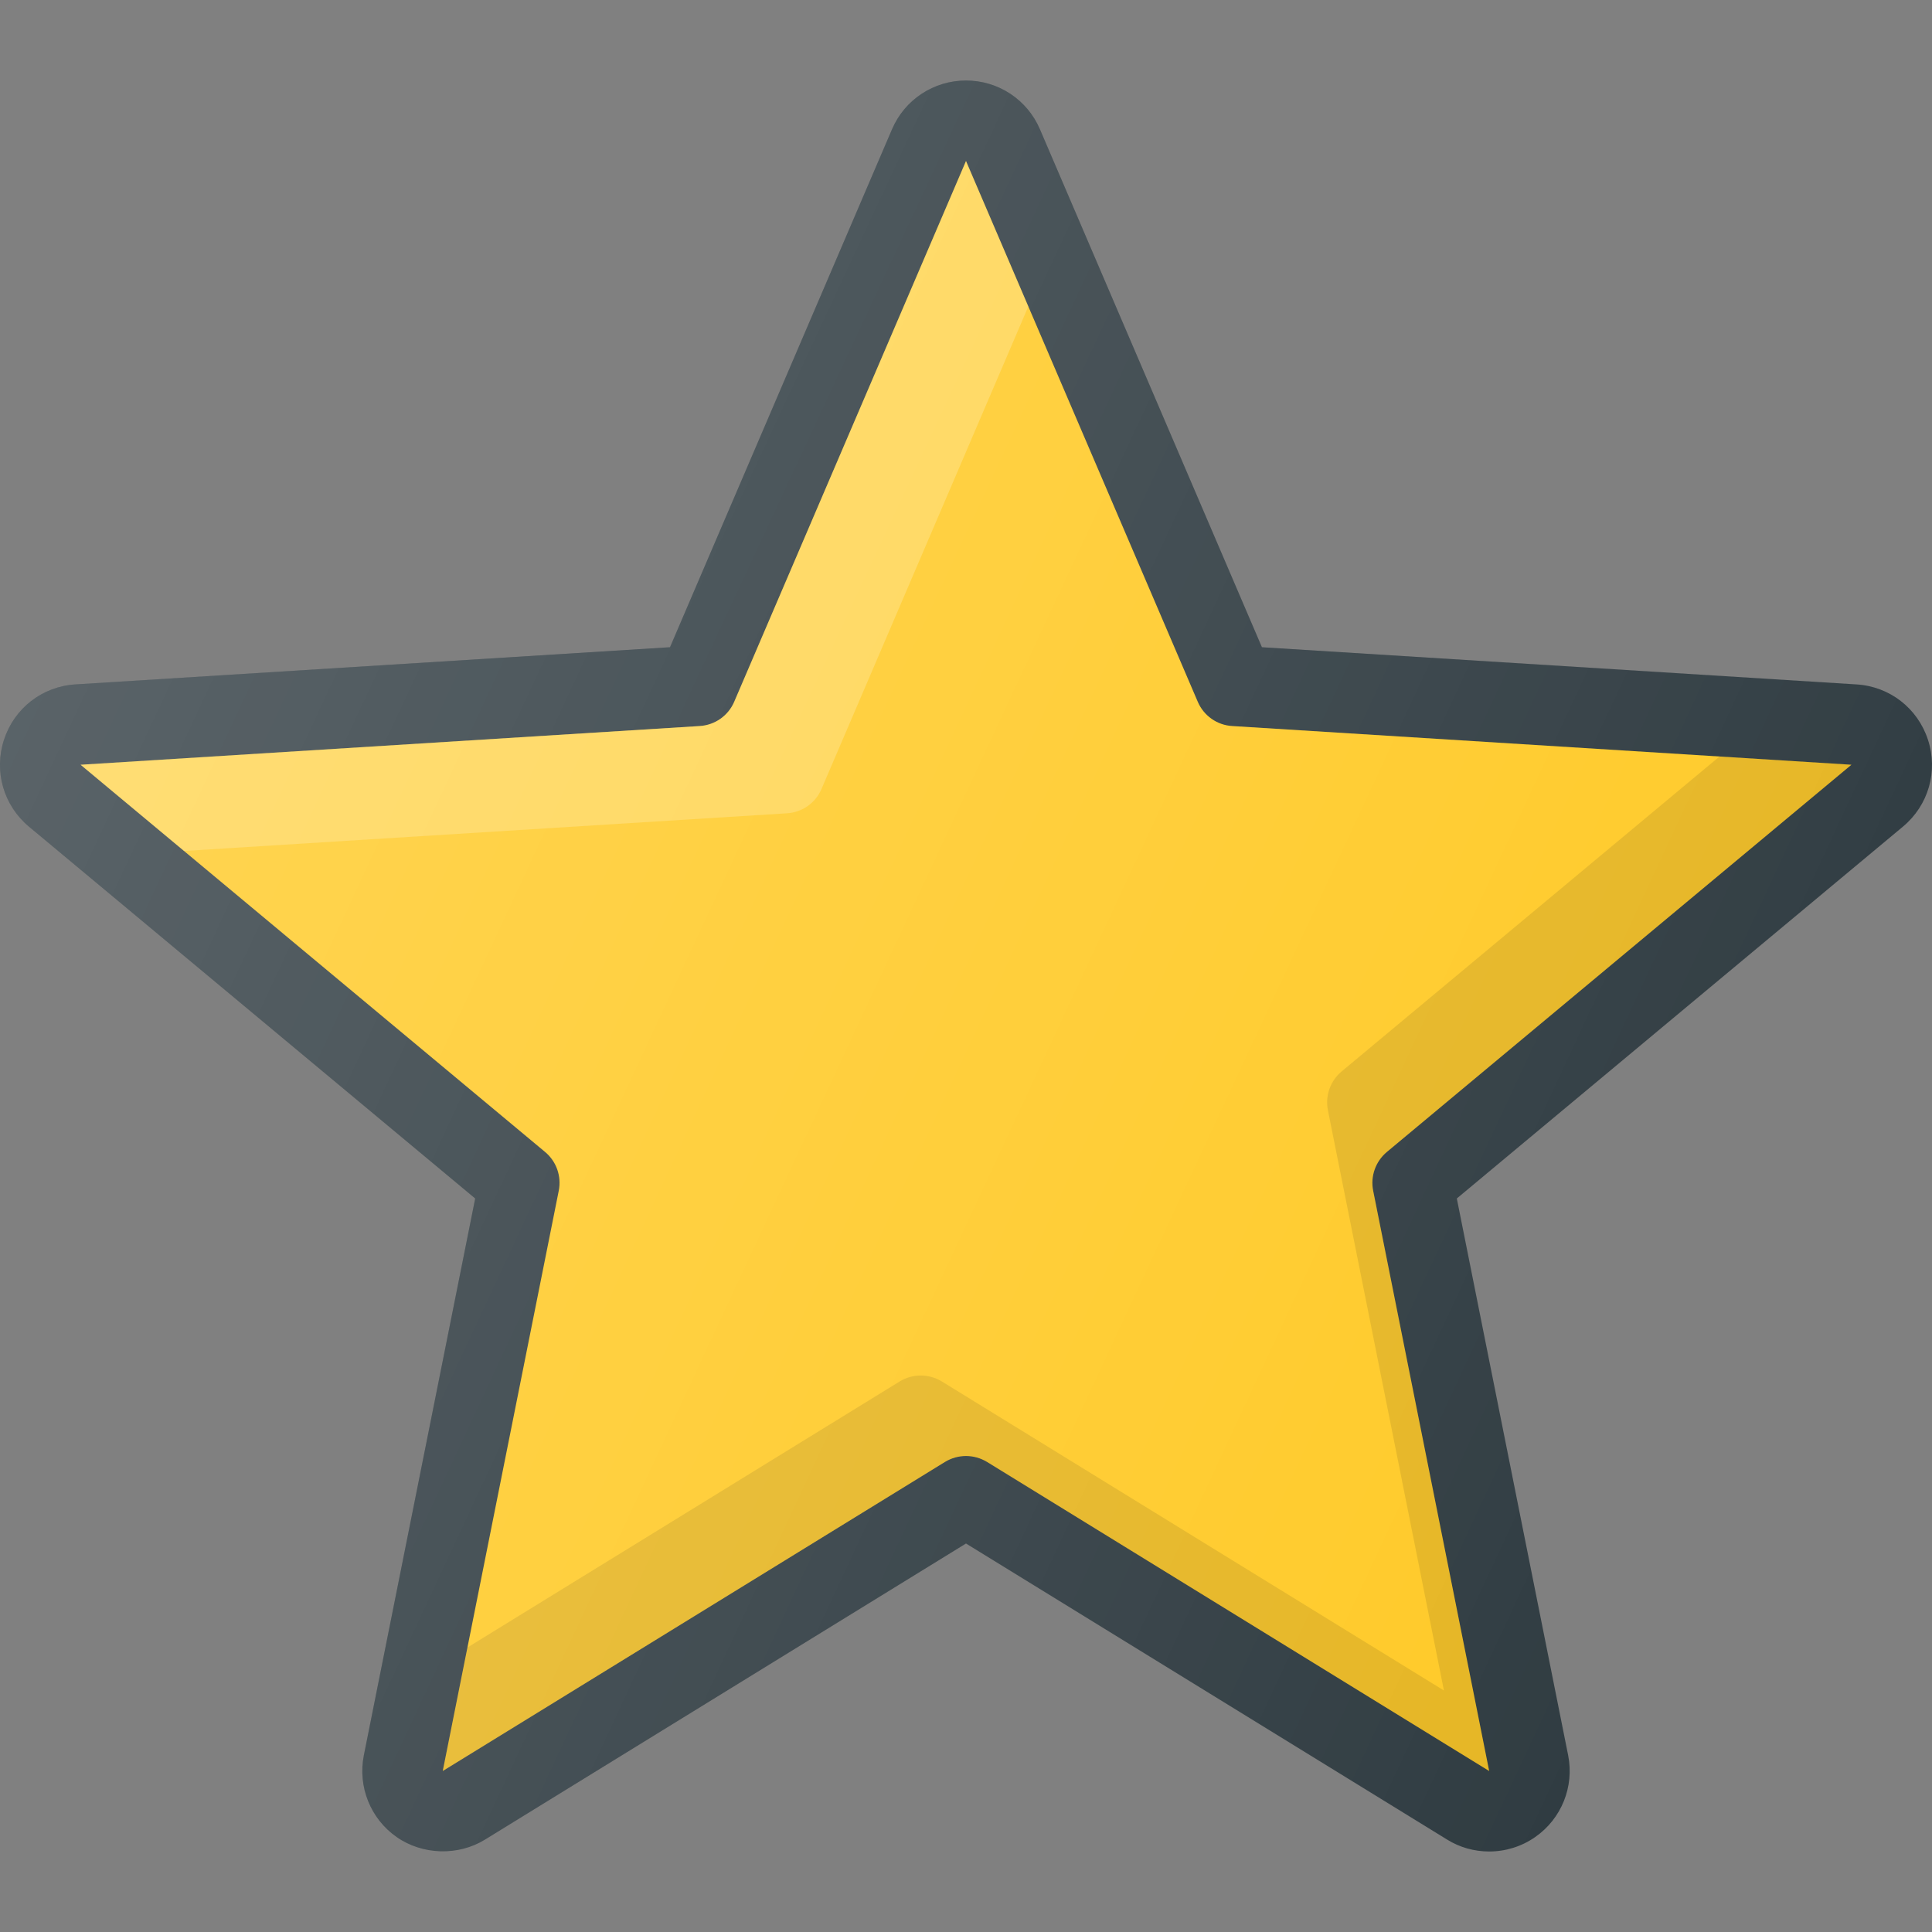
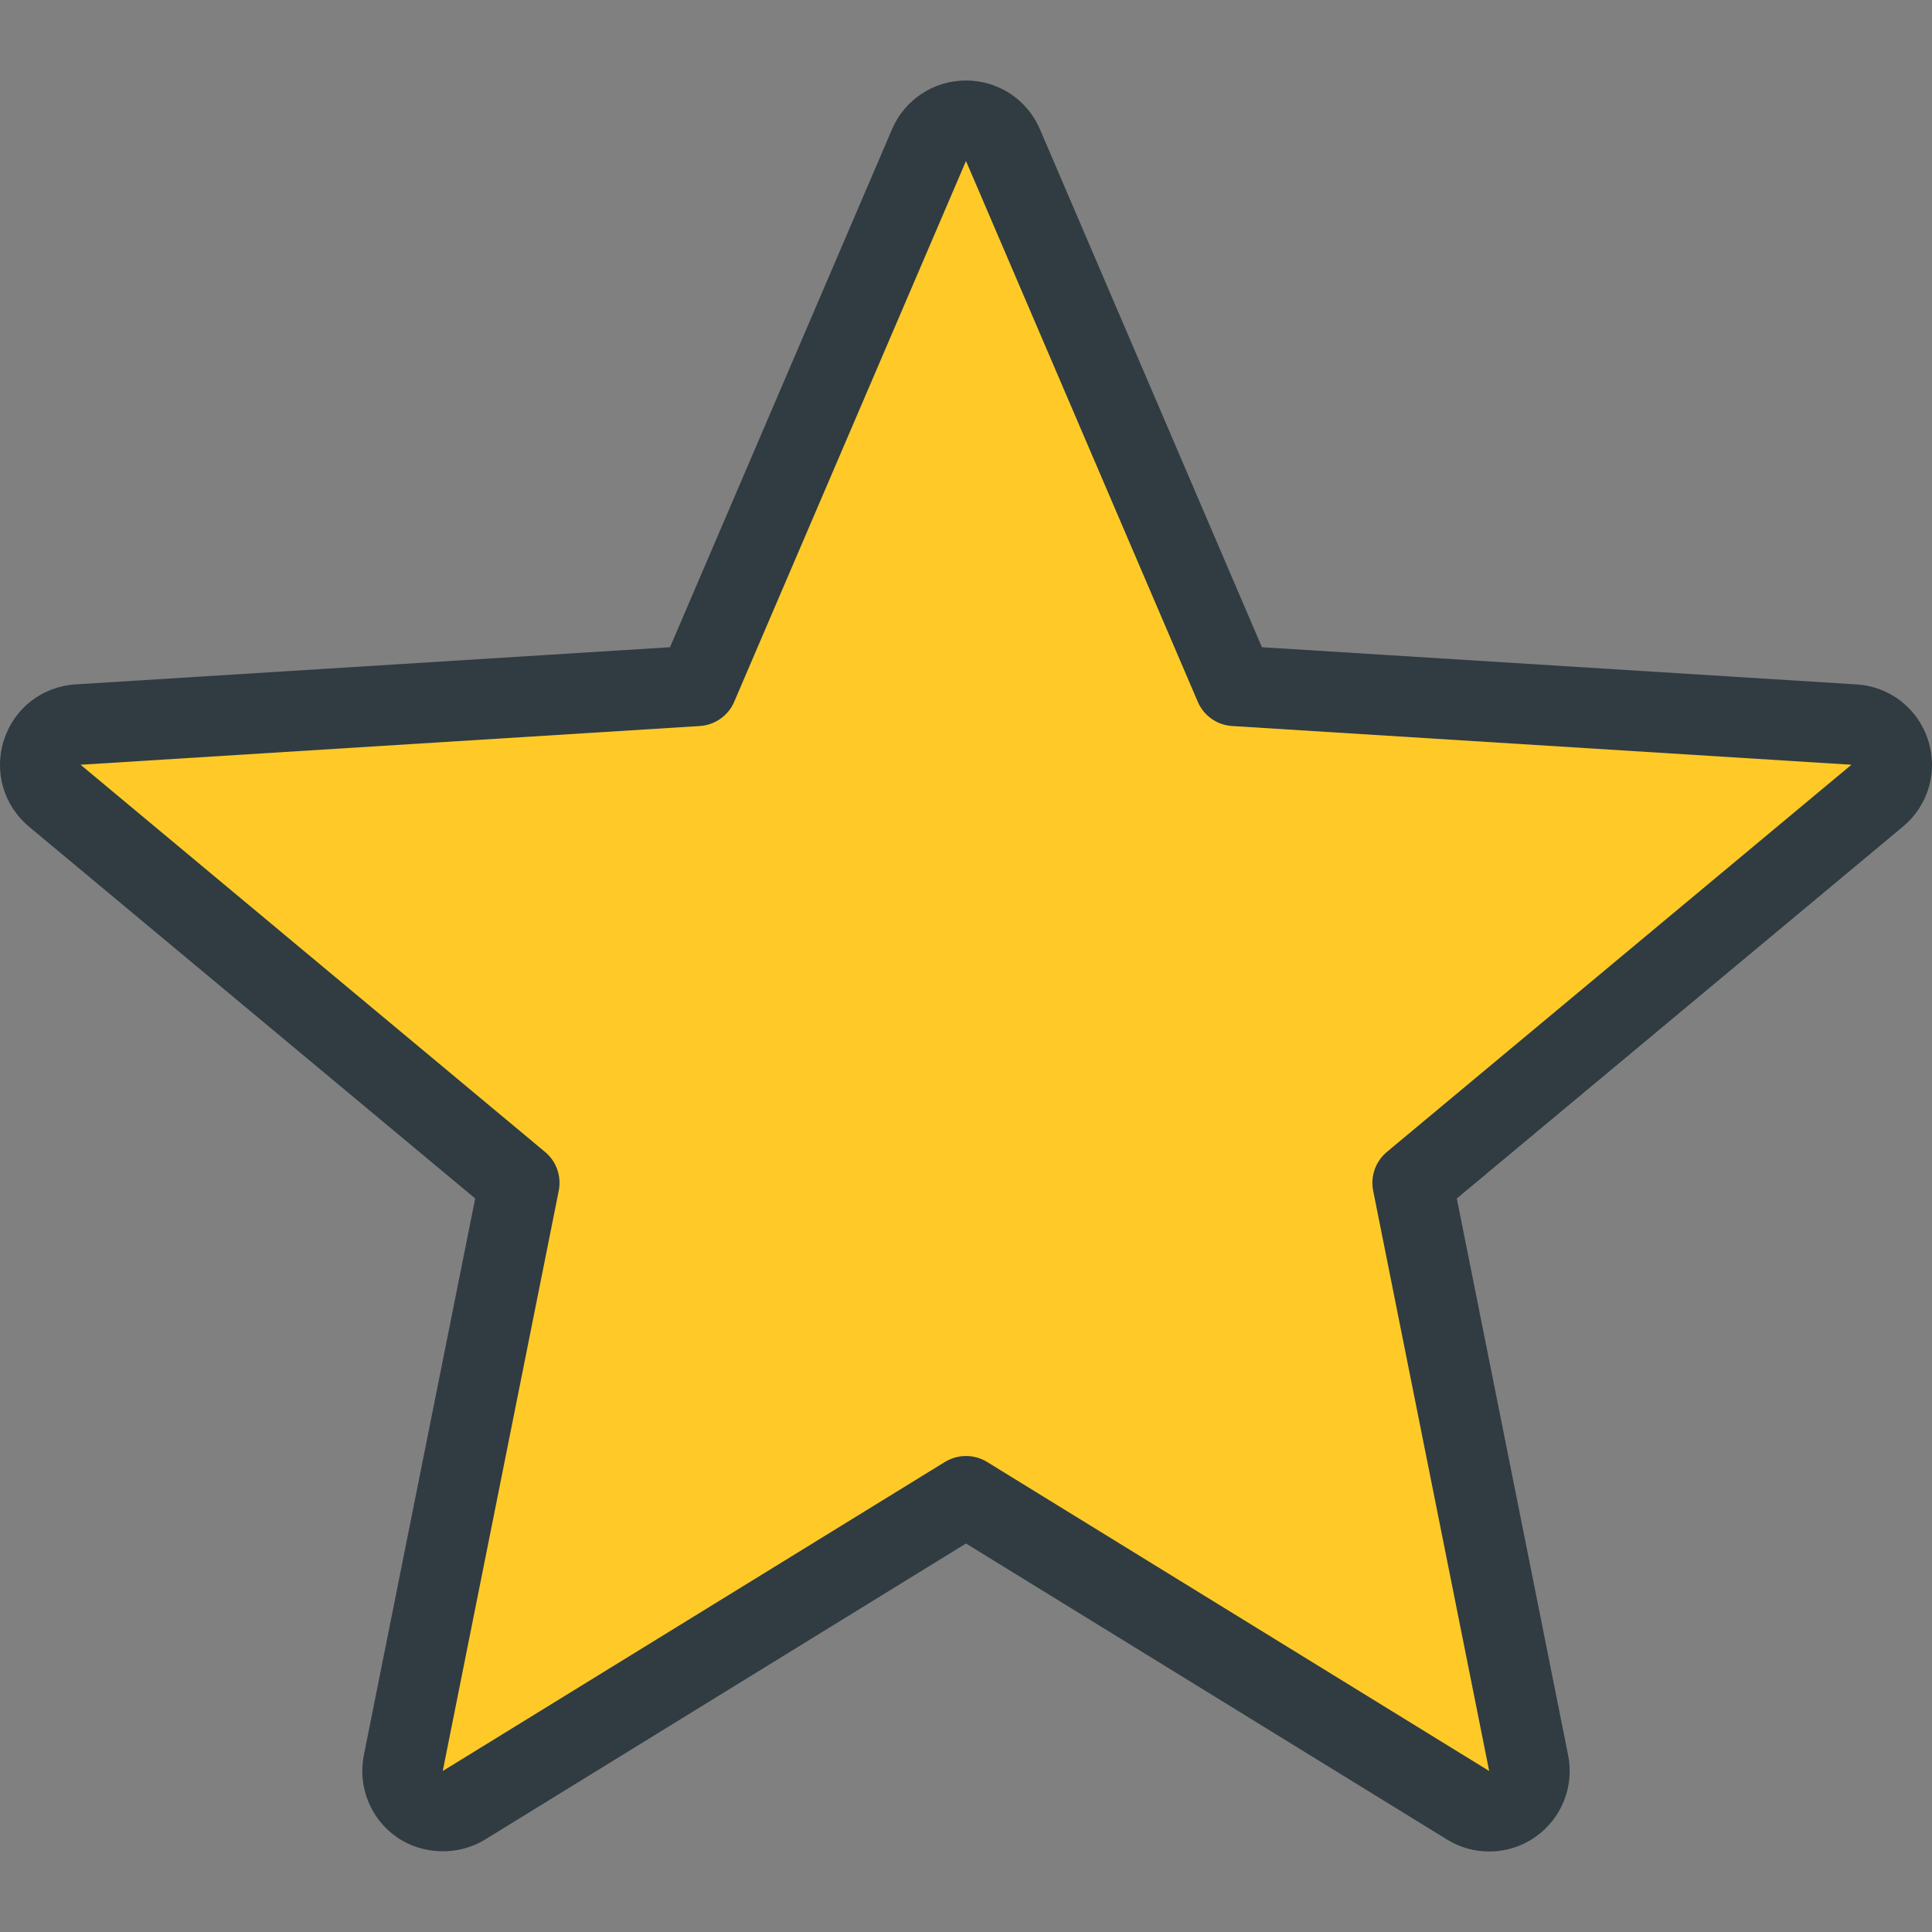
<svg xmlns="http://www.w3.org/2000/svg" id="Layer_1" enable-background="new 0 0 24 24" viewBox="0 0 24 24">
  <rect x="0" y="0" width="24" height="24" fill="#808080" stroke="none" />
  <linearGradient id="SVGID_1_" gradientUnits="userSpaceOnUse" x1=".521" x2="21.495" y1="8.162" y2="17.942">
    <stop offset="0" stop-color="#fff" stop-opacity=".2" />
    <stop offset="1" stop-color="#fff" stop-opacity="0" />
  </linearGradient>
  <g>
    <path d="m23.95 9.19c-.128-.393-.477-.663-.888-.688l-7.386-.462-2.757-6.433c-.157-.369-.518-.607-.919-.607s-.762.238-.919.606l-2.758 6.434-7.385.462c-.412.025-.76.295-.888.687-.128.391-.007.815.31 1.08l5.543 4.619-1.383 6.916c-.078.391.083.79.407 1.016.321.225.767.237 1.098.032l5.975-3.678 5.975 3.677c.157.098.338.149.524.149.205 0 .403-.062.571-.179.327-.227.488-.626.41-1.017l-1.383-6.916 5.543-4.62c.317-.265.438-.688.31-1.078z" fill="#303c42" />
    <path d="m17.228 14.31c-.141.118-.206.303-.17.482l1.441 7.208-6.237-3.839c-.081-.049-.171-.074-.262-.074s-.182.025-.262.074l-6.238 3.839 1.441-7.208c.036-.18-.029-.365-.17-.482l-5.77-4.81 7.692-.481c.188-.012.354-.128.428-.302l2.879-6.717 2.879 6.717c.074.174.24.291.428.302l7.692.481z" fill="#ffca28" />
-     <path d="m17.228 14.31 5.771-4.81-1.639-.102-4.694 3.912c-.141.118-.206.303-.17.482l1.441 7.208-6.237-3.839c-.081-.049-.171-.074-.262-.074s-.182.025-.262.074l-5.368 3.304-.308 1.535 6.237-3.839c.081-.049.171-.074.262-.074s.182.025.262.074l6.238 3.839-1.441-7.208c-.036-.18.029-.365.17-.482z" opacity=".1" />
-     <path d="m9.777 10.103c.188-.012.354-.128.428-.302l2.569-5.994-.774-1.807-2.879 6.717c-.074.174-.24.291-.428.302l-7.692.481 1.285 1.071z" fill="#fff" opacity=".2" />
-     <path d="m23.95 9.19c-.128-.393-.477-.663-.888-.688l-7.386-.462-2.757-6.433c-.157-.369-.518-.607-.919-.607s-.762.238-.919.606l-2.758 6.434-7.385.462c-.412.025-.76.295-.888.687-.128.391-.007.815.31 1.08l5.543 4.619-1.383 6.916c-.078.391.083.79.407 1.016.321.225.767.237 1.098.032l5.975-3.678 5.975 3.677c.157.098.338.149.524.149.205 0 .403-.062.571-.179.327-.227.488-.626.41-1.017l-1.383-6.916 5.543-4.62c.317-.265.438-.688.31-1.078z" fill="url(#SVGID_1_)" />
  </g>
  <g />
  <g />
  <g />
  <g />
  <g />
  <g />
  <g />
  <g />
  <g />
  <g />
  <g />
  <g />
  <g />
  <g />
  <g />
</svg>